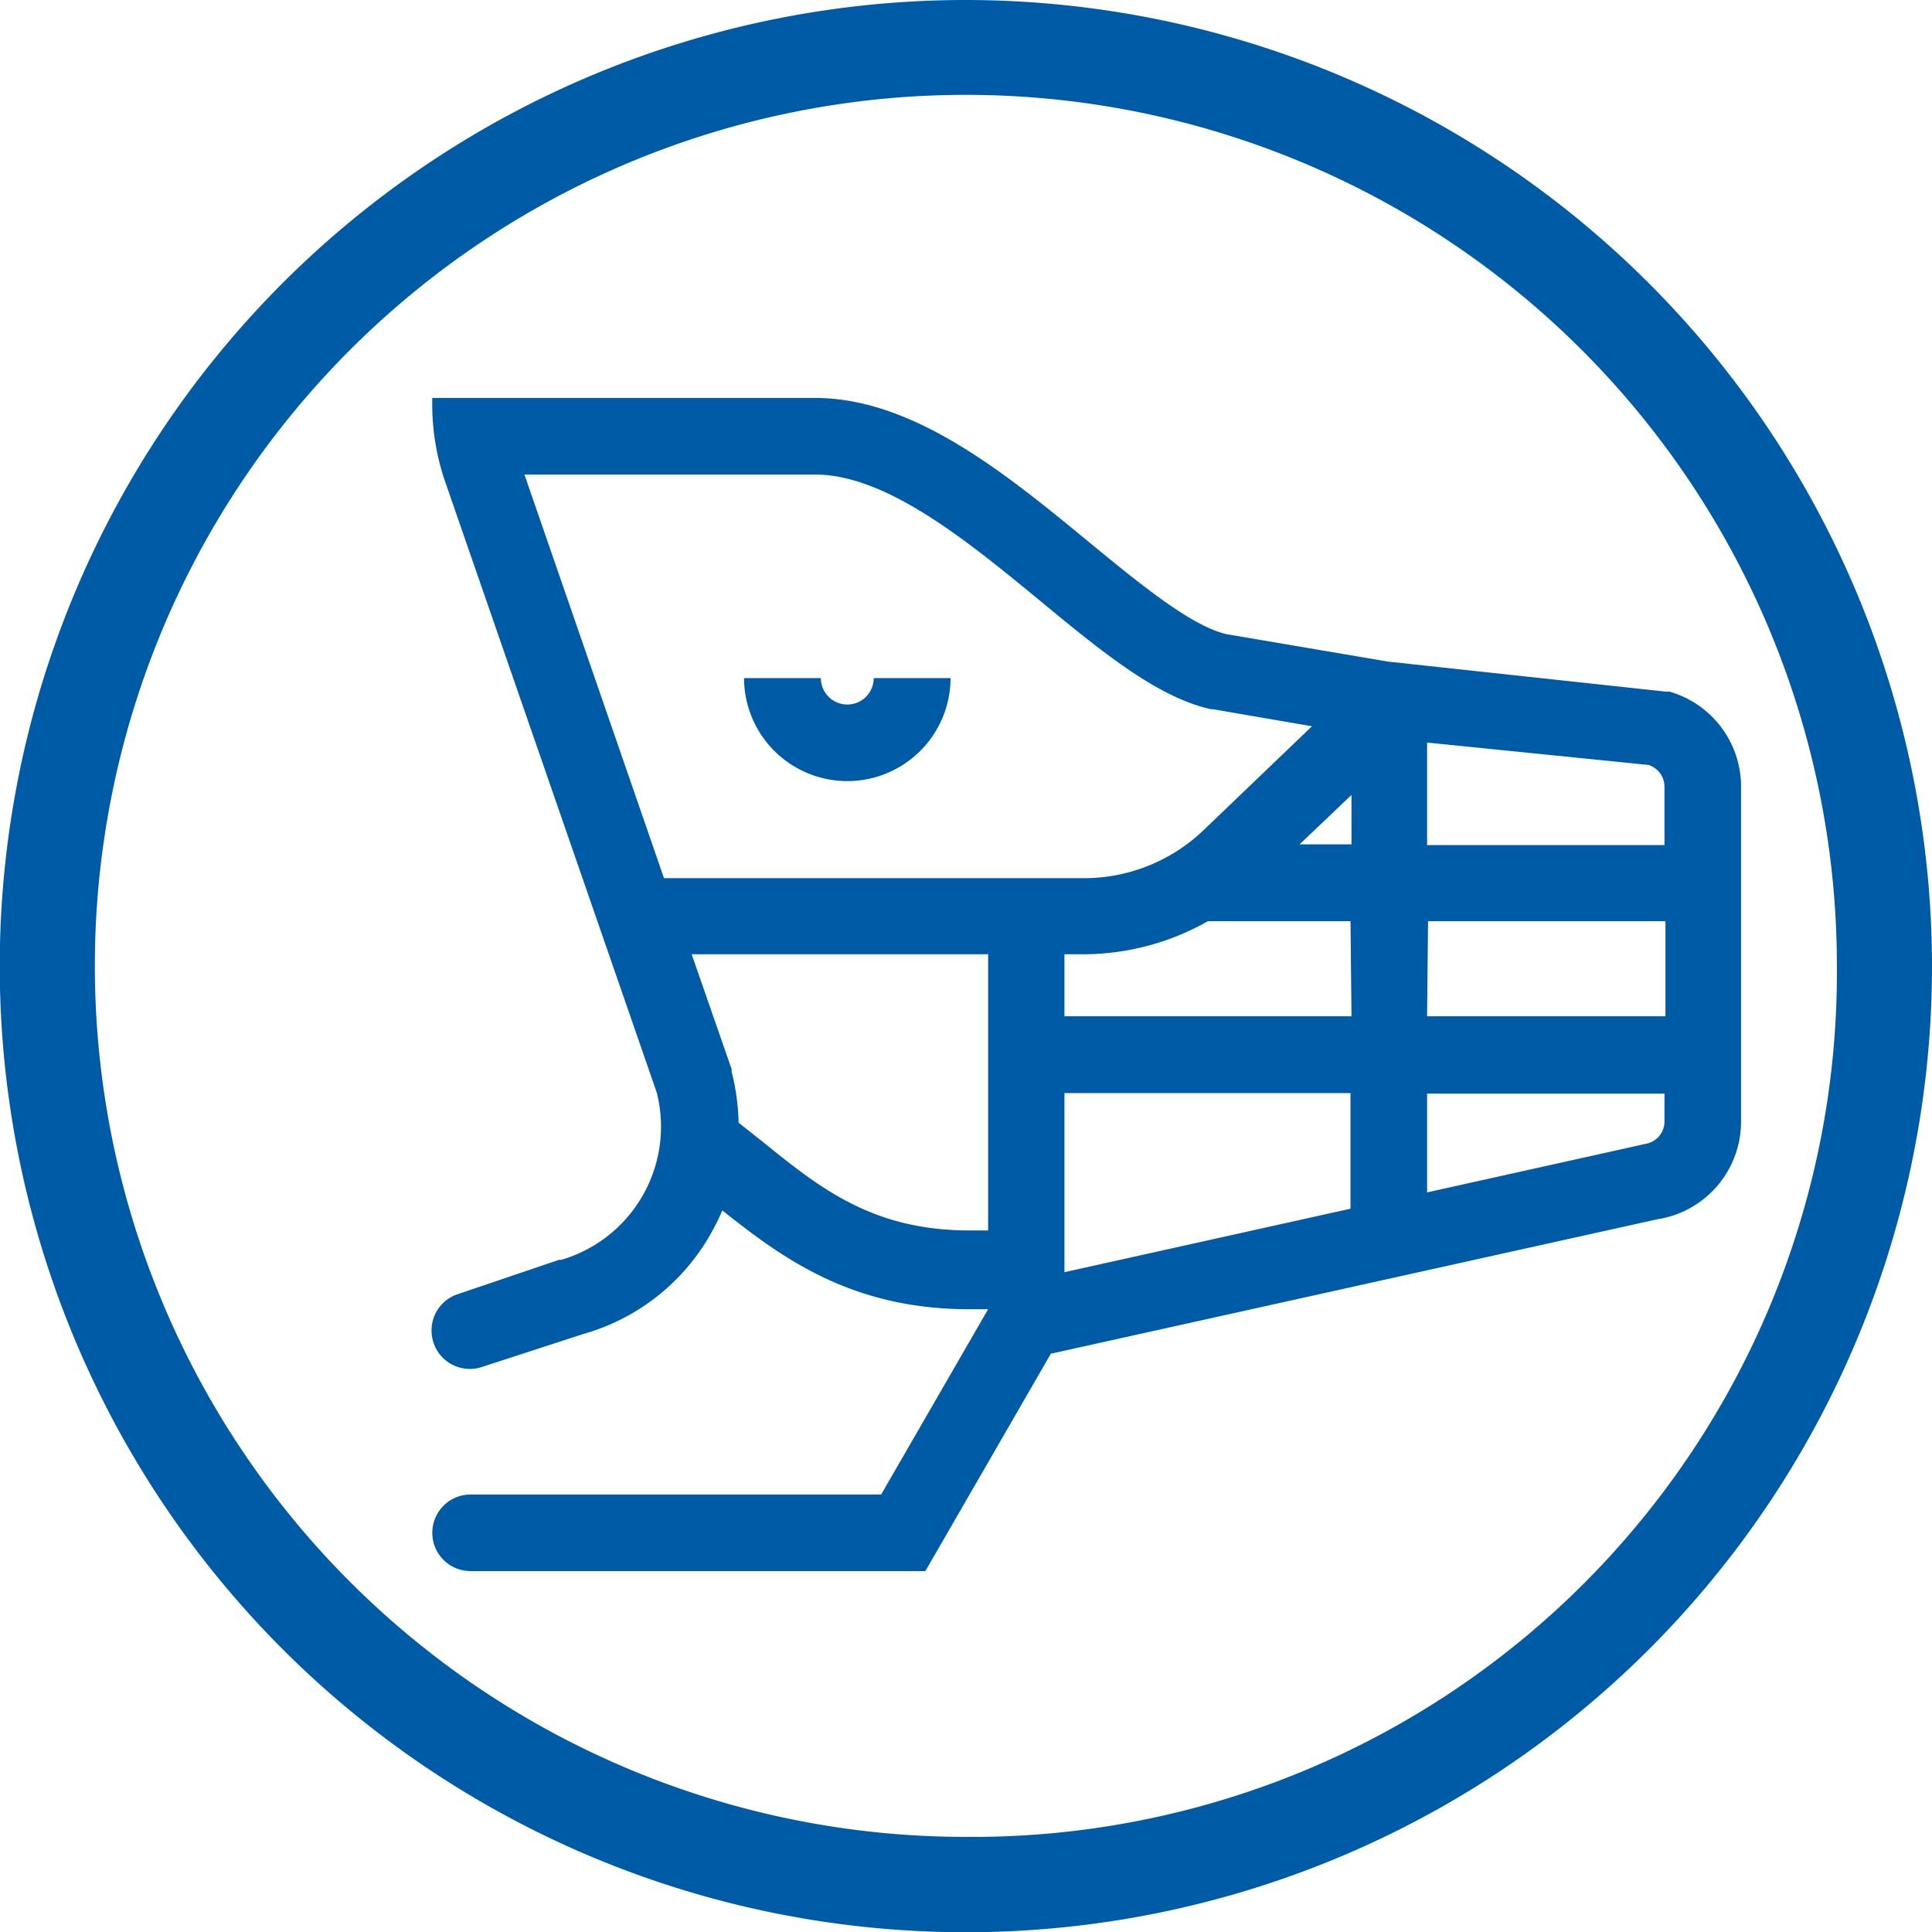
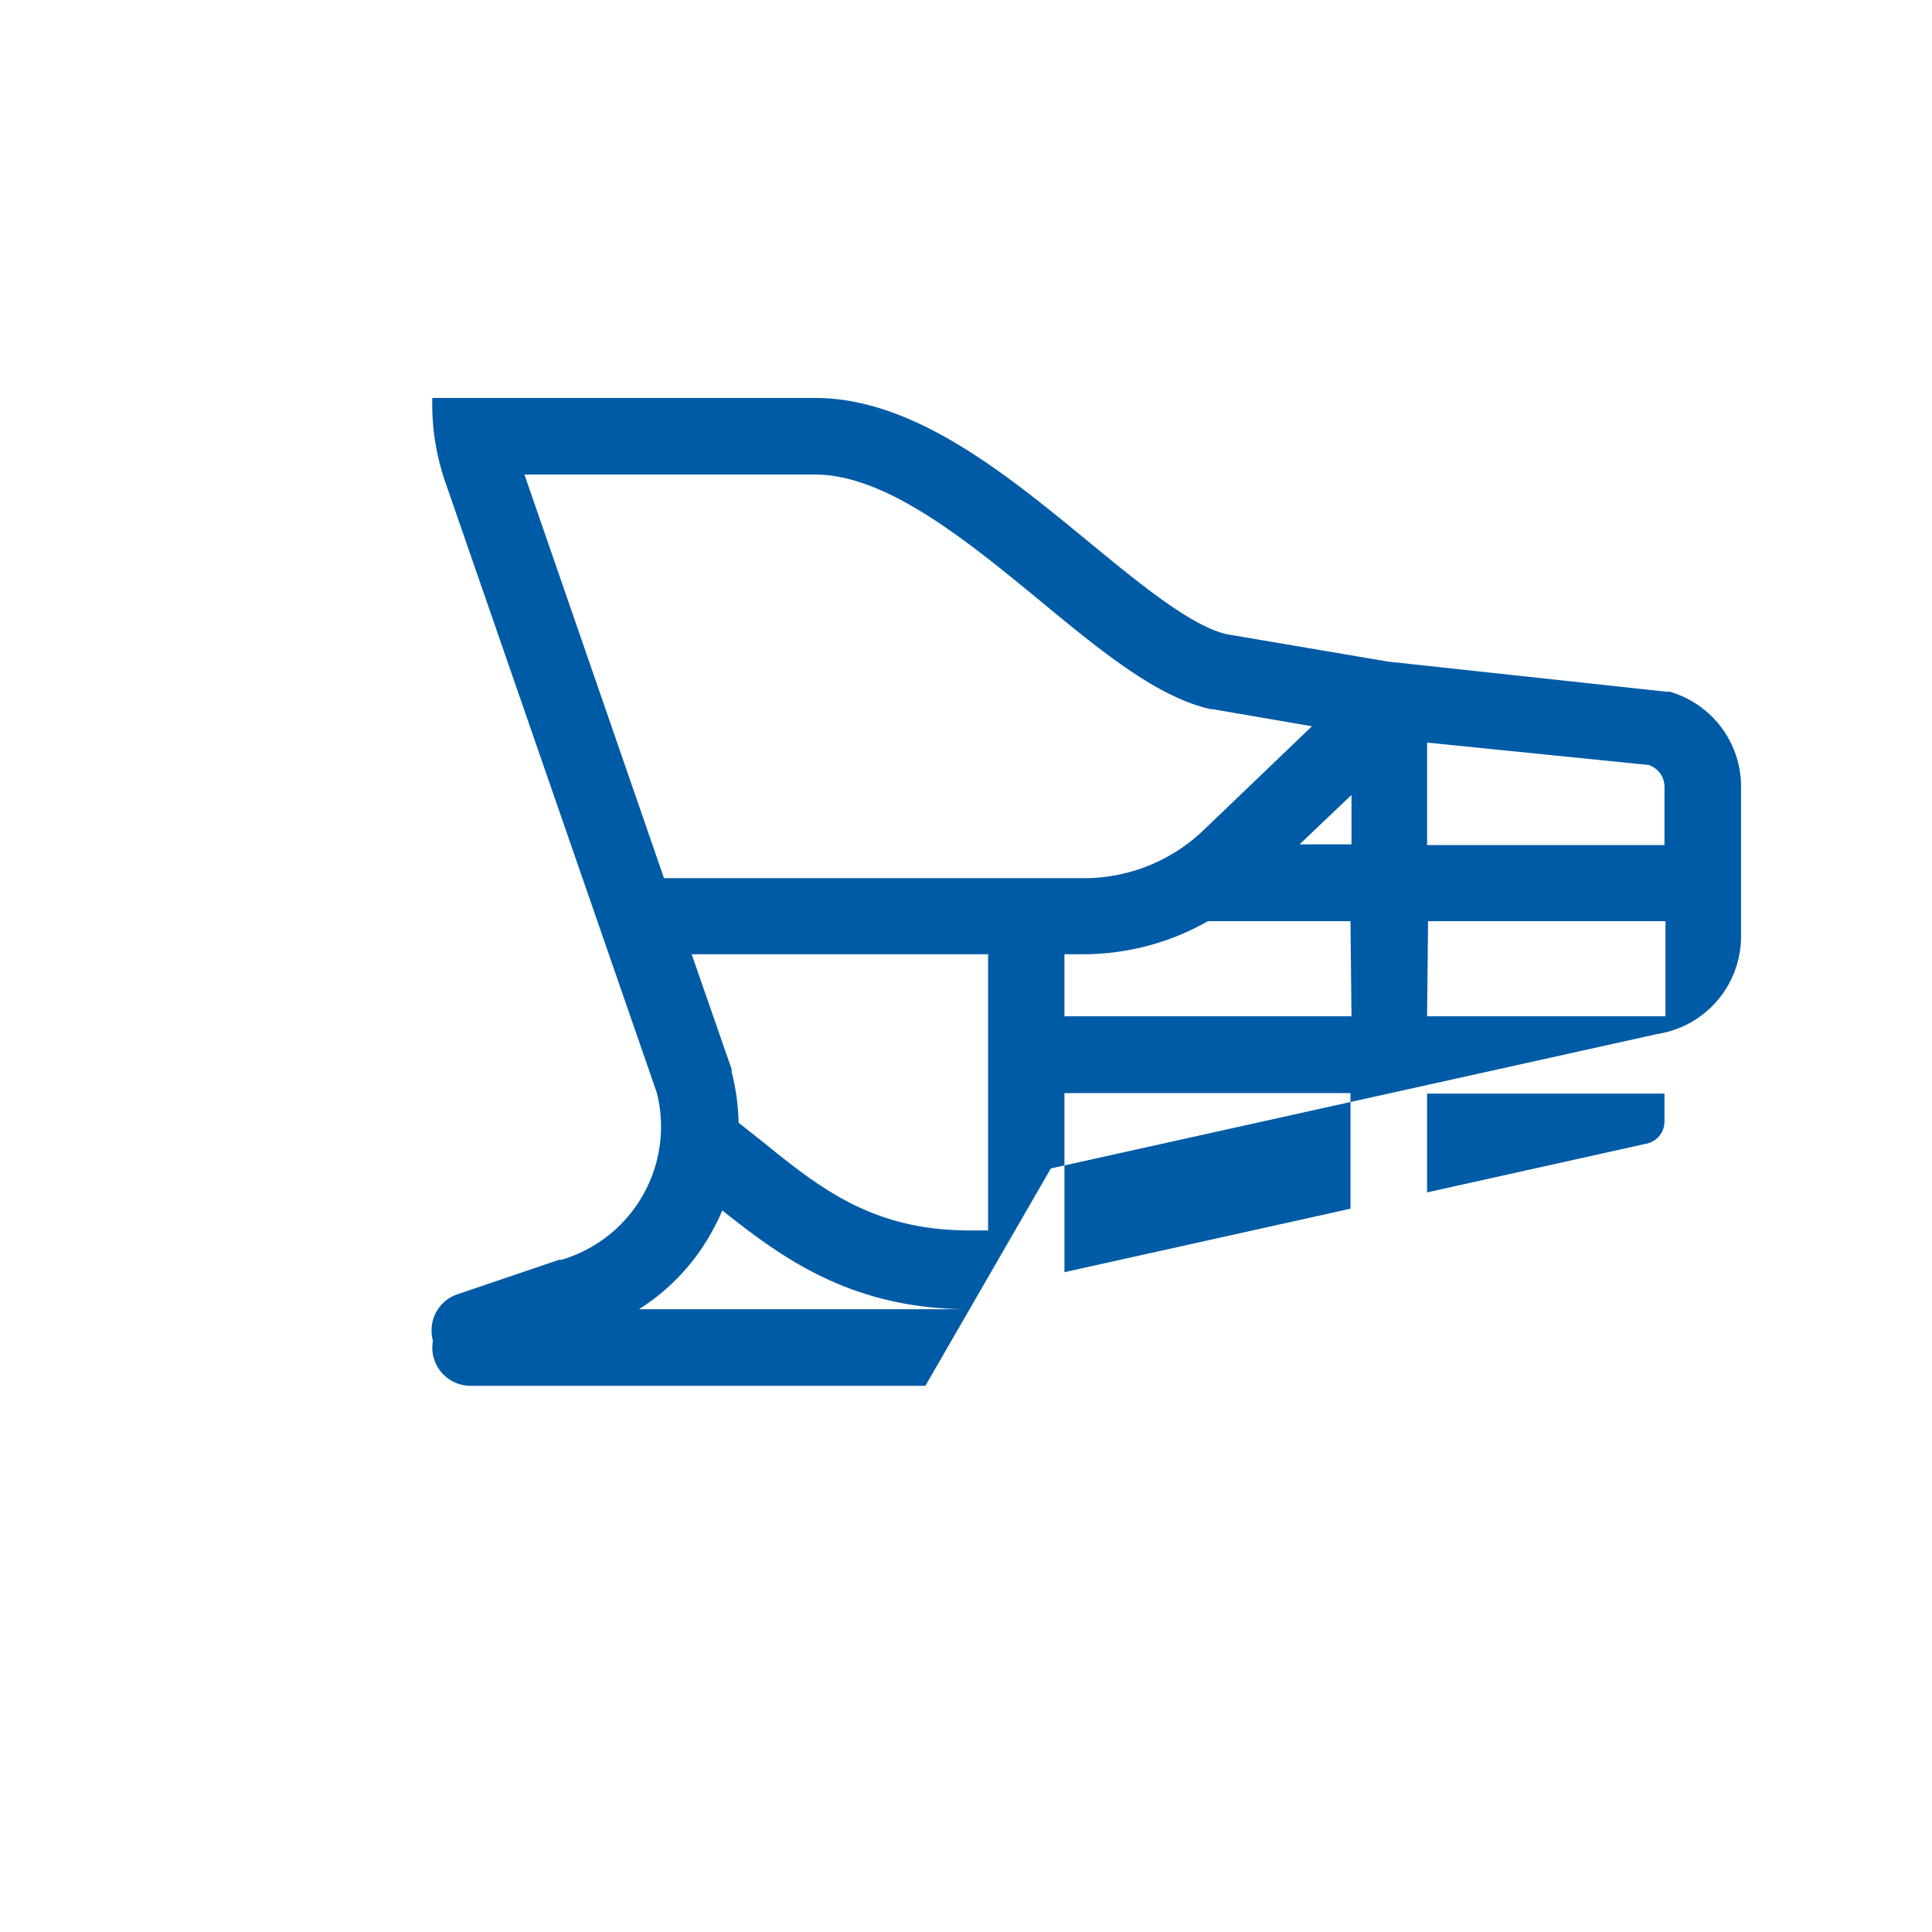
<svg xmlns="http://www.w3.org/2000/svg" viewBox="0 0 78.21 78.21">
  <defs>
    <style>.cls-1{fill:#005ba6;}</style>
  </defs>
  <g id="Calque_2" data-name="Calque 2">
    <g id="Calque_1-2" data-name="Calque 1">
-       <path class="cls-1" d="M39.1,0A39.11,39.11,0,1,0,78.21,39.1,39.14,39.14,0,0,0,39.1,0m0,74.36A35.26,35.26,0,1,1,74.36,39.1,35,35,0,0,1,39.1,74.36" />
-       <path class="cls-1" d="M28,38.63H40V49.81h-.75c-3.87,0-6-1.66-8.35-3.57l-1-.79a9,9,0,0,0-.28-2.05l0-.11Zm26.71,2.51H43.09V38.63h.74a10.24,10.24,0,0,0,5.07-1.34h5.77Zm3.1-3.85h9.61v3.85H57.77Zm-3.1-3.11h-2.1l2.1-2Zm-1.6-4.78-4.33,4.15a7,7,0,0,1-4.91,2H26.88L21.23,19.21H33c2.9,0,6.21,2.73,9.14,5.14,2.42,2,4.71,3.88,6.88,4.36l.08,0ZM66.82,31a.92.92,0,0,1,.56.84v2.37H57.77V30.06l9,.91Zm-.36,15.34-8.69,1.93v-4h9.61v1.13a.92.92,0,0,1-.79.91ZM43.09,51.5V44.25H54.67v4.68ZM17.5,16.11A9.68,9.68,0,0,0,18,19.44l8.59,24.8h0A5.62,5.62,0,0,1,22.72,51l-.09,0-4.1,1.39a1.54,1.54,0,0,0-1.06,1.47h0a1.55,1.55,0,0,0,2.06,1.47L23.62,54a8.6,8.6,0,0,0,5.12-4,8.86,8.86,0,0,0,.5-1c2.43,1.93,5.23,4,10,4H40V53L35.67,60.5H19.05a1.55,1.55,0,0,0-1.55,1.55h0a1.55,1.55,0,0,0,1.55,1.55H37.46l5.08-8.8,24.54-5.44a4,4,0,0,0,3.4-4V31.81A4,4,0,0,0,67.59,28l-.14,0L56.17,26.78l-6.53-1.11c-1.44-.34-3.53-2.06-5.55-3.72C40.76,19.21,37,16.11,33,16.11Z" />
-       <path class="cls-1" d="M34.3,31.62a4.18,4.18,0,0,0,4.18-4.17H35.37a1.07,1.07,0,1,1-2.14,0H30.12a4.18,4.18,0,0,0,4.18,4.17Z" />
+       <path class="cls-1" d="M28,38.63H40V49.81h-.75c-3.87,0-6-1.66-8.35-3.57l-1-.79a9,9,0,0,0-.28-2.05l0-.11Zm26.71,2.51H43.09V38.63h.74a10.24,10.24,0,0,0,5.07-1.34h5.77Zm3.1-3.85h9.61v3.85H57.77Zm-3.1-3.11h-2.1l2.1-2Zm-1.6-4.78-4.33,4.15a7,7,0,0,1-4.91,2H26.88L21.23,19.21H33c2.9,0,6.21,2.73,9.14,5.14,2.42,2,4.71,3.88,6.88,4.36l.08,0ZM66.82,31a.92.92,0,0,1,.56.84v2.37H57.77V30.06l9,.91Zm-.36,15.34-8.69,1.93v-4h9.61v1.13a.92.92,0,0,1-.79.91ZM43.09,51.5V44.25H54.67v4.68ZM17.5,16.11A9.68,9.68,0,0,0,18,19.44l8.59,24.8h0A5.62,5.62,0,0,1,22.72,51l-.09,0-4.1,1.39a1.54,1.54,0,0,0-1.06,1.47h0a1.55,1.55,0,0,0,2.06,1.47L23.62,54a8.6,8.6,0,0,0,5.12-4,8.86,8.86,0,0,0,.5-1c2.43,1.93,5.23,4,10,4H40V53H19.05a1.55,1.55,0,0,0-1.55,1.55h0a1.55,1.55,0,0,0,1.55,1.55H37.46l5.08-8.8,24.54-5.44a4,4,0,0,0,3.4-4V31.81A4,4,0,0,0,67.59,28l-.14,0L56.17,26.78l-6.53-1.11c-1.44-.34-3.53-2.06-5.55-3.72C40.76,19.21,37,16.11,33,16.11Z" />
    </g>
  </g>
</svg>